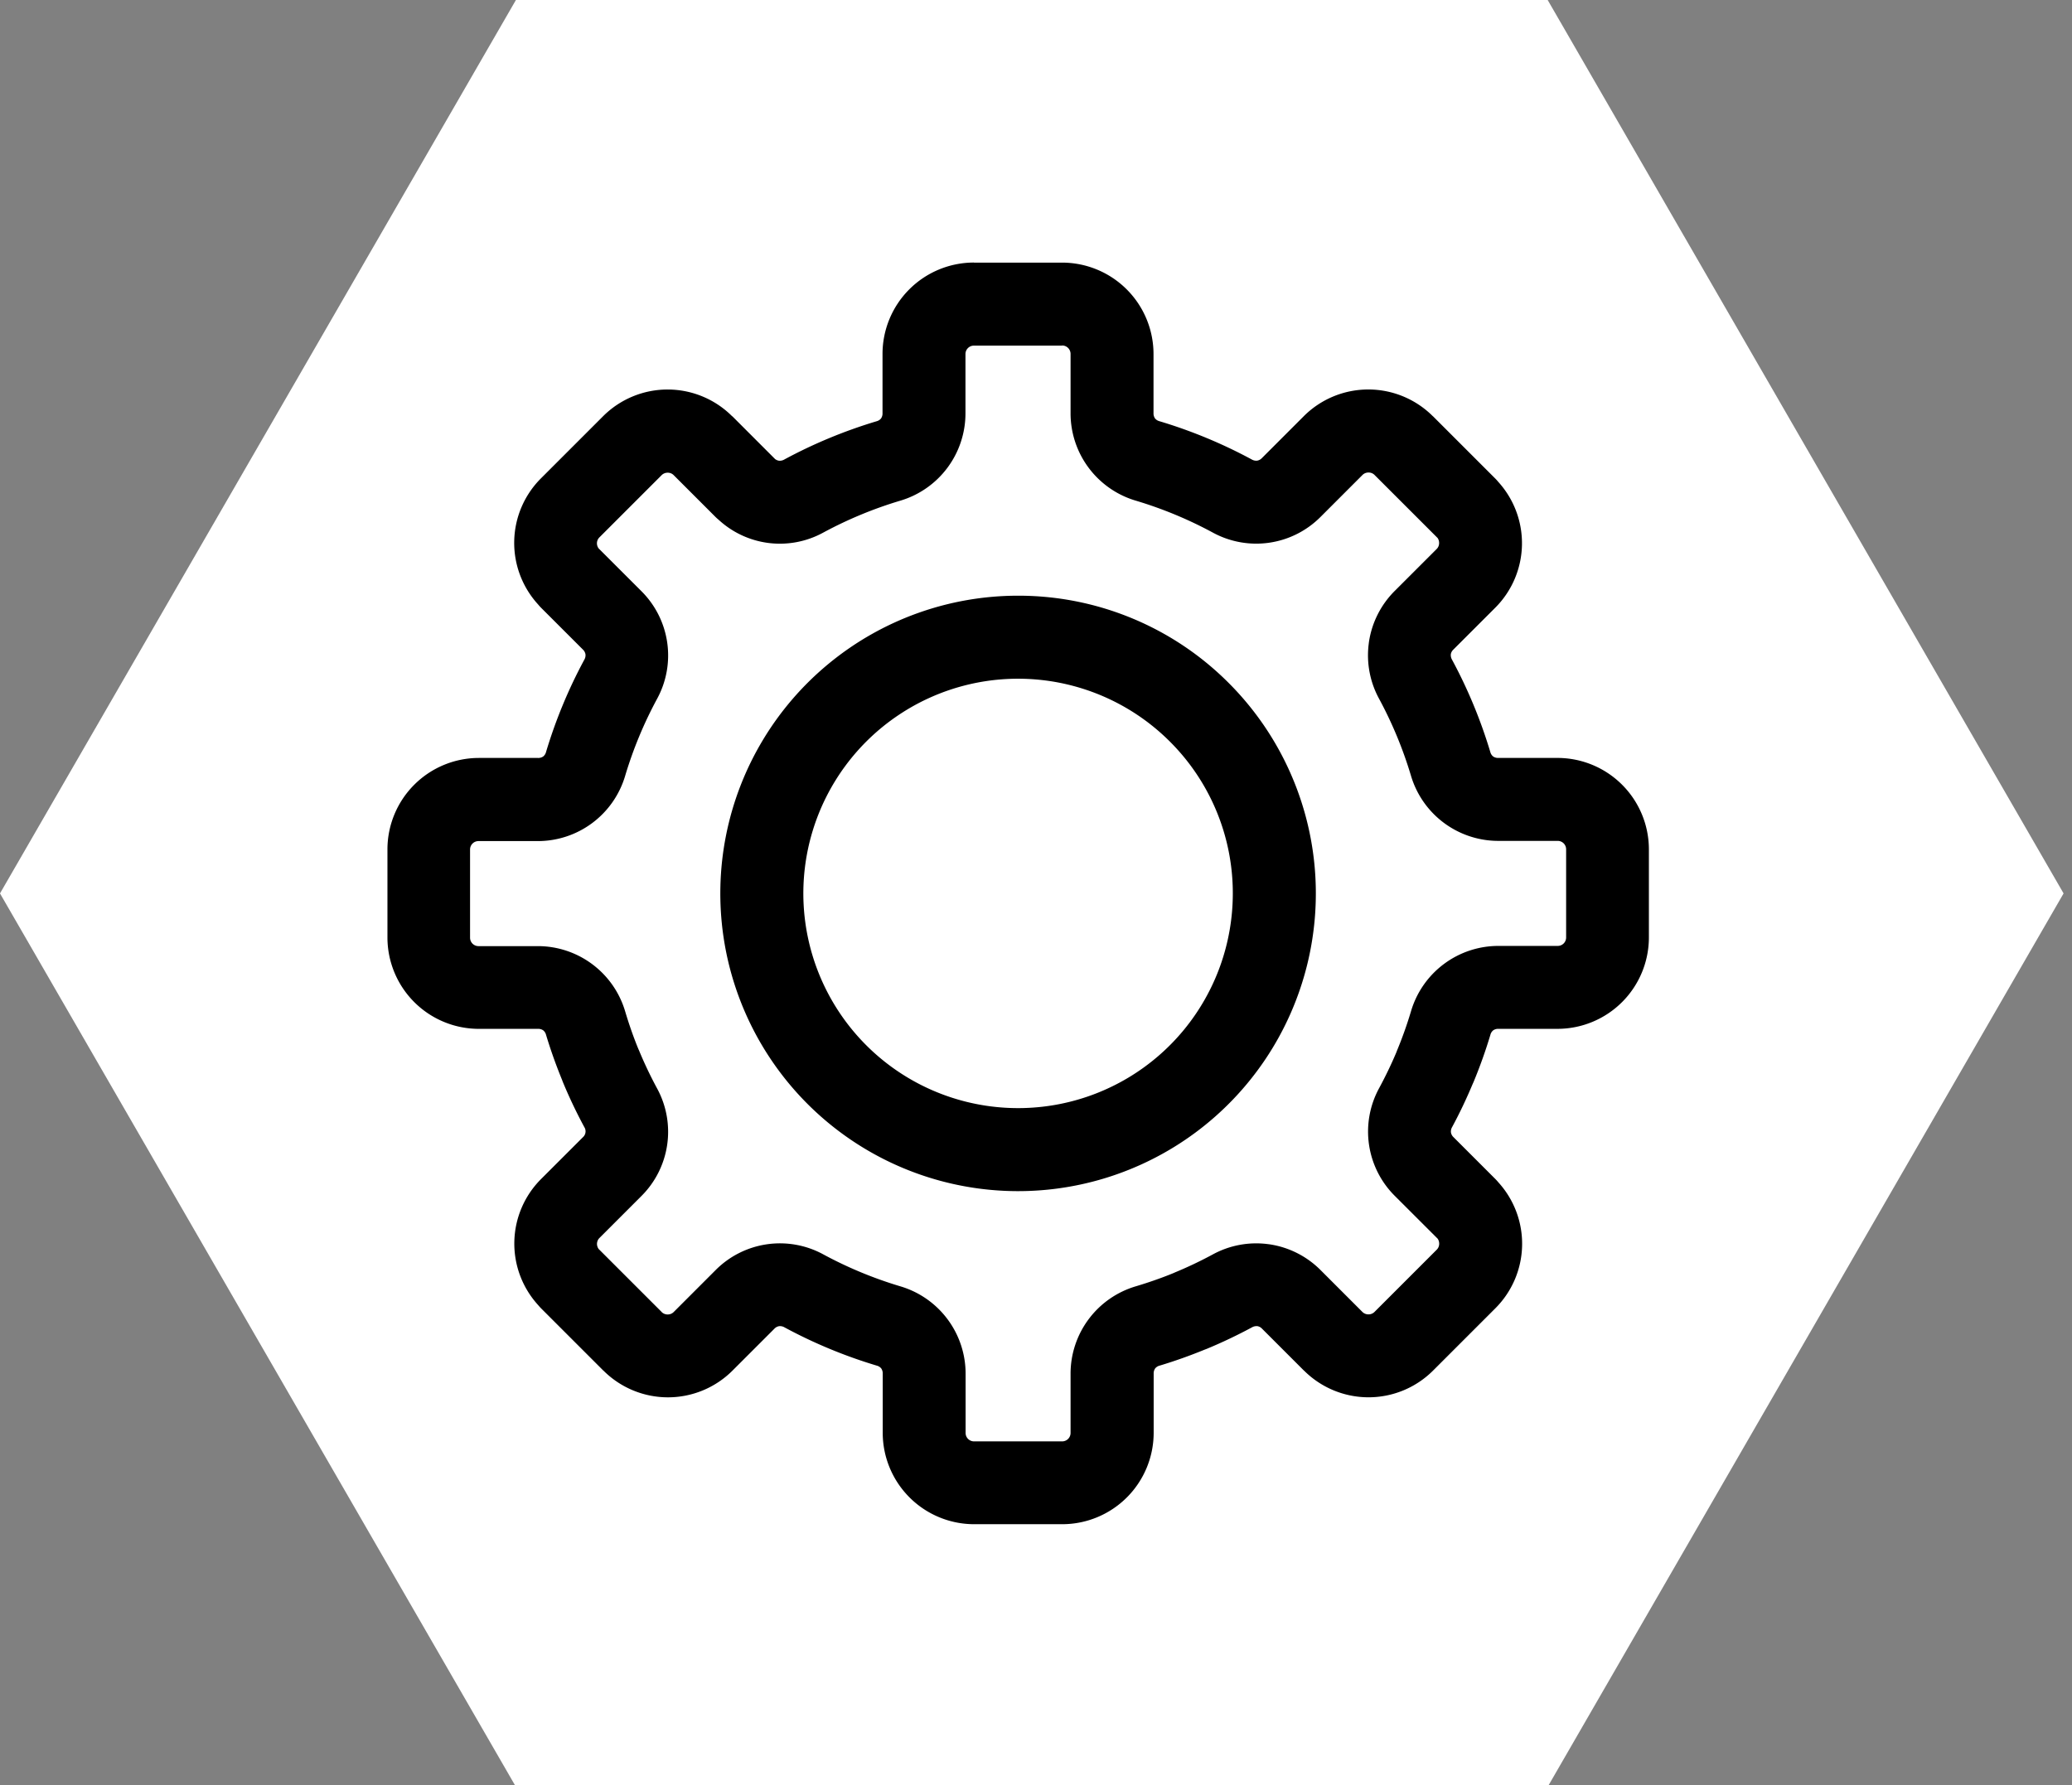
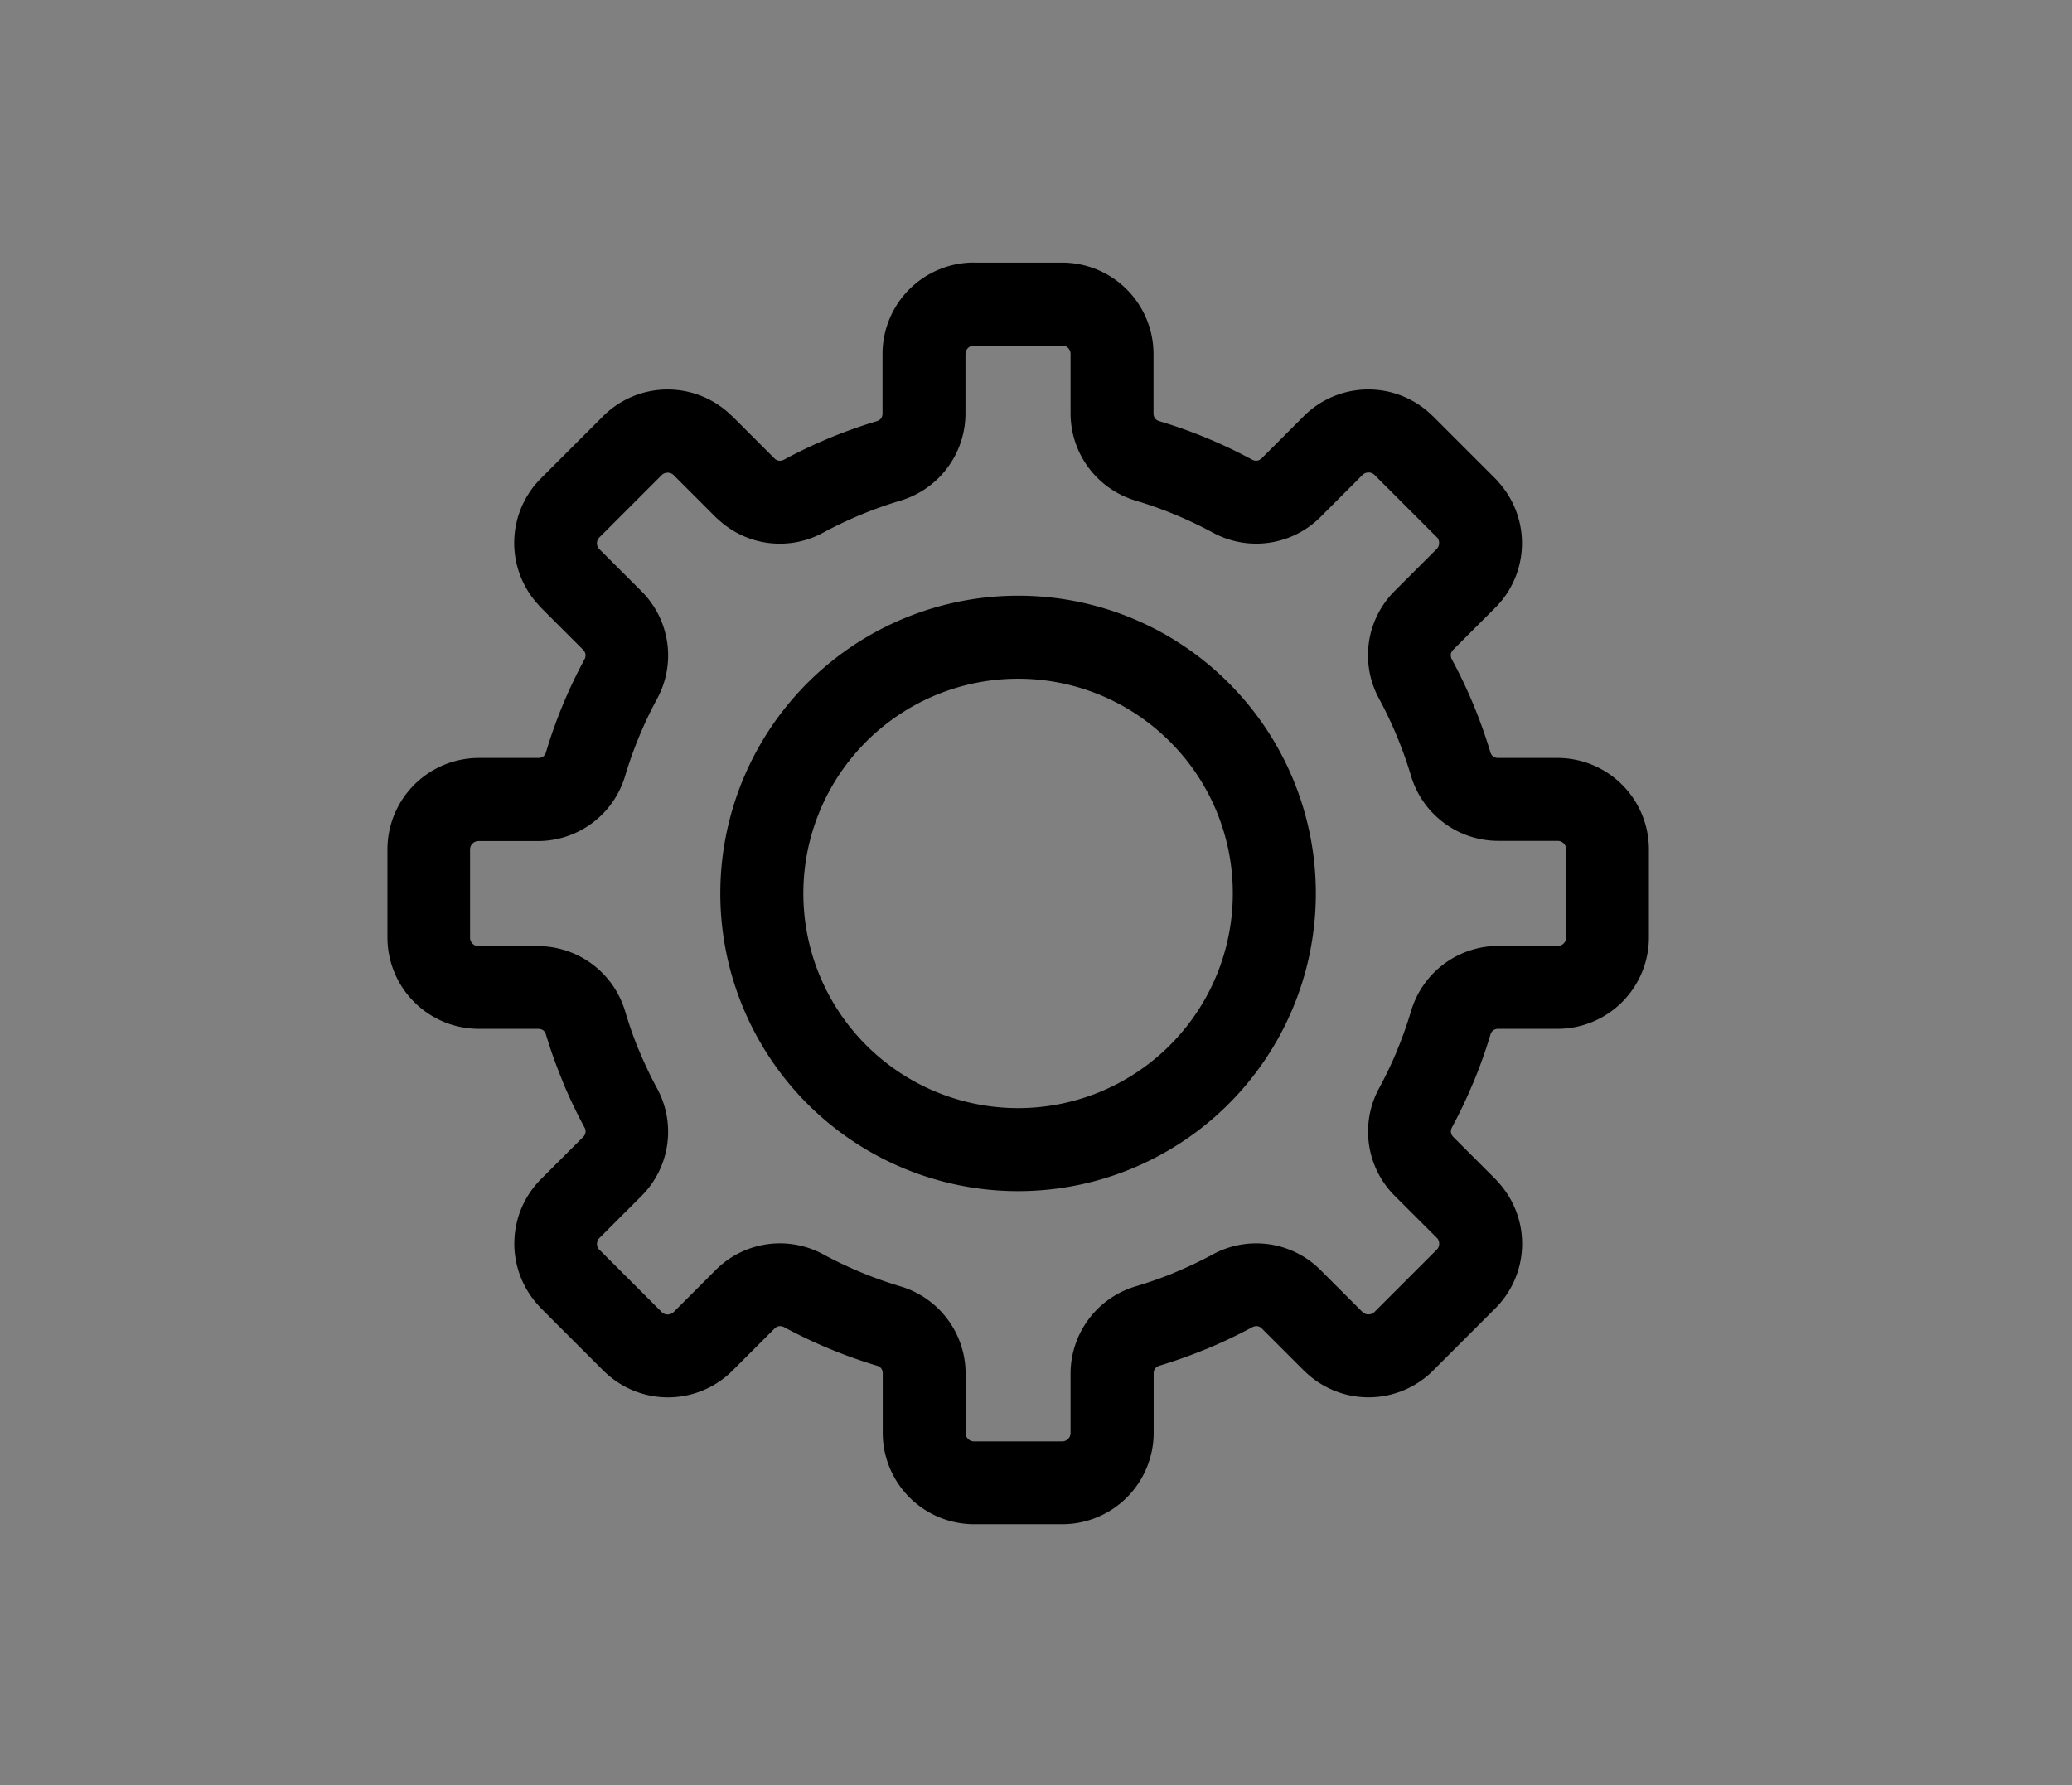
<svg xmlns="http://www.w3.org/2000/svg" width="123" height="106" viewBox="0 0 123 106">
  <rect x="0" y="0" width="123" height="106" fill="#808080" stroke="none" />
  <defs>
    <style>.a{fill:#fff;}.b{fill-rule:evenodd;}</style>
  </defs>
  <g transform="translate(-395 -896.532)">
-     <path class="a" d="M526.047,171.273,495.42,118.229l30.627-53.044h61.247l30.626,53.044-30.626,53.043Z" transform="translate(-100.42 831.346)" />
    <path class="b" d="M780.565,73.18H785.8a5.429,5.429,0,0,1,5.424,5.424v3.513a.524.524,0,0,0,.088.311.5.5,0,0,0,.263.167,29.121,29.121,0,0,1,5.49,2.277.519.519,0,0,0,.316.064.5.5,0,0,0,.278-.152l2.485-2.486a5.418,5.418,0,0,1,7.666.005l0-.005,3.7,3.7a2.4,2.4,0,0,1,.173.192,5.415,5.415,0,0,1-.173,7.479l-2.486,2.485a.507.507,0,0,0-.152.278l0,.021a.532.532,0,0,0,.068.293,29.238,29.238,0,0,1,2.277,5.49.5.5,0,0,0,.167.263.515.515,0,0,0,.31.088h3.513a5.431,5.431,0,0,1,5.424,5.424v5.236a5.429,5.429,0,0,1-5.424,5.424H811.7a.515.515,0,0,0-.31.088.5.5,0,0,0-.167.263,29.25,29.25,0,0,1-1,2.805l-.056.124q-.563,1.343-1.221,2.56a.517.517,0,0,0-.065.315.509.509,0,0,0,.153.278l2.485,2.485c.061.062.119.126.173.192a5.416,5.416,0,0,1-.173,7.479l-3.7,3.7a5.418,5.418,0,0,1-7.661,0l0-.005-.005.005-2.485-2.485a.5.5,0,0,0-.278-.153l-.022,0a.532.532,0,0,0-.293.068,29.285,29.285,0,0,1-2.683,1.277l-.134.051q-1.342.549-2.674.949a.5.5,0,0,0-.263.167.516.516,0,0,0-.088.31v3.513a5.431,5.431,0,0,1-5.424,5.424h-5.236a5.431,5.431,0,0,1-5.424-5.424v-3.512a.519.519,0,0,0-.088-.311.5.5,0,0,0-.263-.167,29.143,29.143,0,0,1-5.49-2.278.512.512,0,0,0-.315-.064.5.5,0,0,0-.277.152l-2.485,2.485a5.418,5.418,0,0,1-7.661,0l-.005-.005,0,.005-3.7-3.7c-.06-.061-.116-.124-.169-.188a5.418,5.418,0,0,1,.169-7.483l2.486-2.485a.464.464,0,0,0,.088-.593,29.041,29.041,0,0,1-1.278-2.685l-.05-.132q-.549-1.342-.949-2.673a.5.5,0,0,0-.167-.263.514.514,0,0,0-.31-.088h-3.513a5.429,5.429,0,0,1-5.424-5.424v-5.236a5.431,5.431,0,0,1,5.424-5.424h3.512a.515.515,0,0,0,.311-.088.5.5,0,0,0,.167-.263,29.118,29.118,0,0,1,2.277-5.49.518.518,0,0,0,.064-.316.512.512,0,0,0-.152-.278l-2.486-2.485c-.06-.061-.116-.123-.169-.188A5.417,5.417,0,0,1,754.849,86l3.7-3.7a5.417,5.417,0,0,1,7.665.005l.005-.005,2.537,2.539a.5.5,0,0,0,.225.1.518.518,0,0,0,.315-.064,29.156,29.156,0,0,1,5.49-2.277.5.5,0,0,0,.263-.167.519.519,0,0,0,.088-.311V78.6a5.429,5.429,0,0,1,5.424-5.424Zm2.618,19.775a17.676,17.676,0,1,0,12.5,5.177,17.62,17.62,0,0,0-12.5-5.177Zm9.014,8.662a12.747,12.747,0,1,0,3.734,9.014,12.708,12.708,0,0,0-3.734-9.014Zm-6.4-23.509h-5.236a.5.5,0,0,0-.5.5v3.513a5.409,5.409,0,0,1-3.874,5.194,24.036,24.036,0,0,0-2.324.826,24.284,24.284,0,0,0-2.242,1.066,5.363,5.363,0,0,1-6.22-.766,2.409,2.409,0,0,1-.187-.169l-2.485-2.485,0,0,0,0a.49.49,0,0,0-.351-.134.5.5,0,0,0-.351.143l-3.7,3.7a.5.5,0,0,0-.143.351.519.519,0,0,0,.1.3l2.532,2.531a5.385,5.385,0,0,1,.935,6.407,24.166,24.166,0,0,0-1.892,4.565,5.409,5.409,0,0,1-5.195,3.874h-3.512a.5.5,0,0,0-.5.5v5.236a.5.5,0,0,0,.5.5h3.513a5.409,5.409,0,0,1,5.194,3.873q.348,1.168.776,2.215l.049.11a24.418,24.418,0,0,0,1.066,2.242,5.384,5.384,0,0,1-.935,6.406l-2.485,2.485a.5.5,0,0,0-.143.352.521.521,0,0,0,.1.3l3.749,3.748-.005,0a.509.509,0,0,0,.356.138.5.5,0,0,0,.351-.143l2.485-2.486a5.386,5.386,0,0,1,6.407-.934,24.156,24.156,0,0,0,4.565,1.892,5.409,5.409,0,0,1,3.874,5.194v3.512a.5.5,0,0,0,.5.5H785.8a.5.5,0,0,0,.5-.5v-3.513a5.41,5.41,0,0,1,3.874-5.194q1.168-.349,2.216-.777l.11-.049a24.189,24.189,0,0,0,2.241-1.066,5.389,5.389,0,0,1,3.249-.616l.107.013a5.4,5.4,0,0,1,3.05,1.538l2.485,2.486,0,0a.506.506,0,0,0,.355.138.5.5,0,0,0,.352-.143l3.7-3.7a.492.492,0,0,0,.143-.35.52.52,0,0,0-.089-.3l-2.539-2.536a5.387,5.387,0,0,1-.935-6.406q.572-1.059,1.019-2.119l.047-.123a23.969,23.969,0,0,0,.826-2.325,5.409,5.409,0,0,1,5.194-3.874h3.513a.5.5,0,0,0,.5-.5v-5.236a.5.5,0,0,0-.5-.5H811.7a5.409,5.409,0,0,1-5.194-3.874,24.189,24.189,0,0,0-1.892-4.565,5.386,5.386,0,0,1-.616-3.25l.013-.108a5.405,5.405,0,0,1,1.538-3.049l2.486-2.485a.494.494,0,0,0,.143-.351.516.516,0,0,0-.089-.3l-3.755-3.754,0,0,0,0a.492.492,0,0,0-.352-.134.5.5,0,0,0-.351.143l-2.485,2.486a5.386,5.386,0,0,1-6.407.934,24.165,24.165,0,0,0-4.565-1.892,5.409,5.409,0,0,1-3.874-5.194V78.6a.5.5,0,0,0-.5-.5Z" transform="translate(-327.748 838.944)" />
  </g>
</svg>